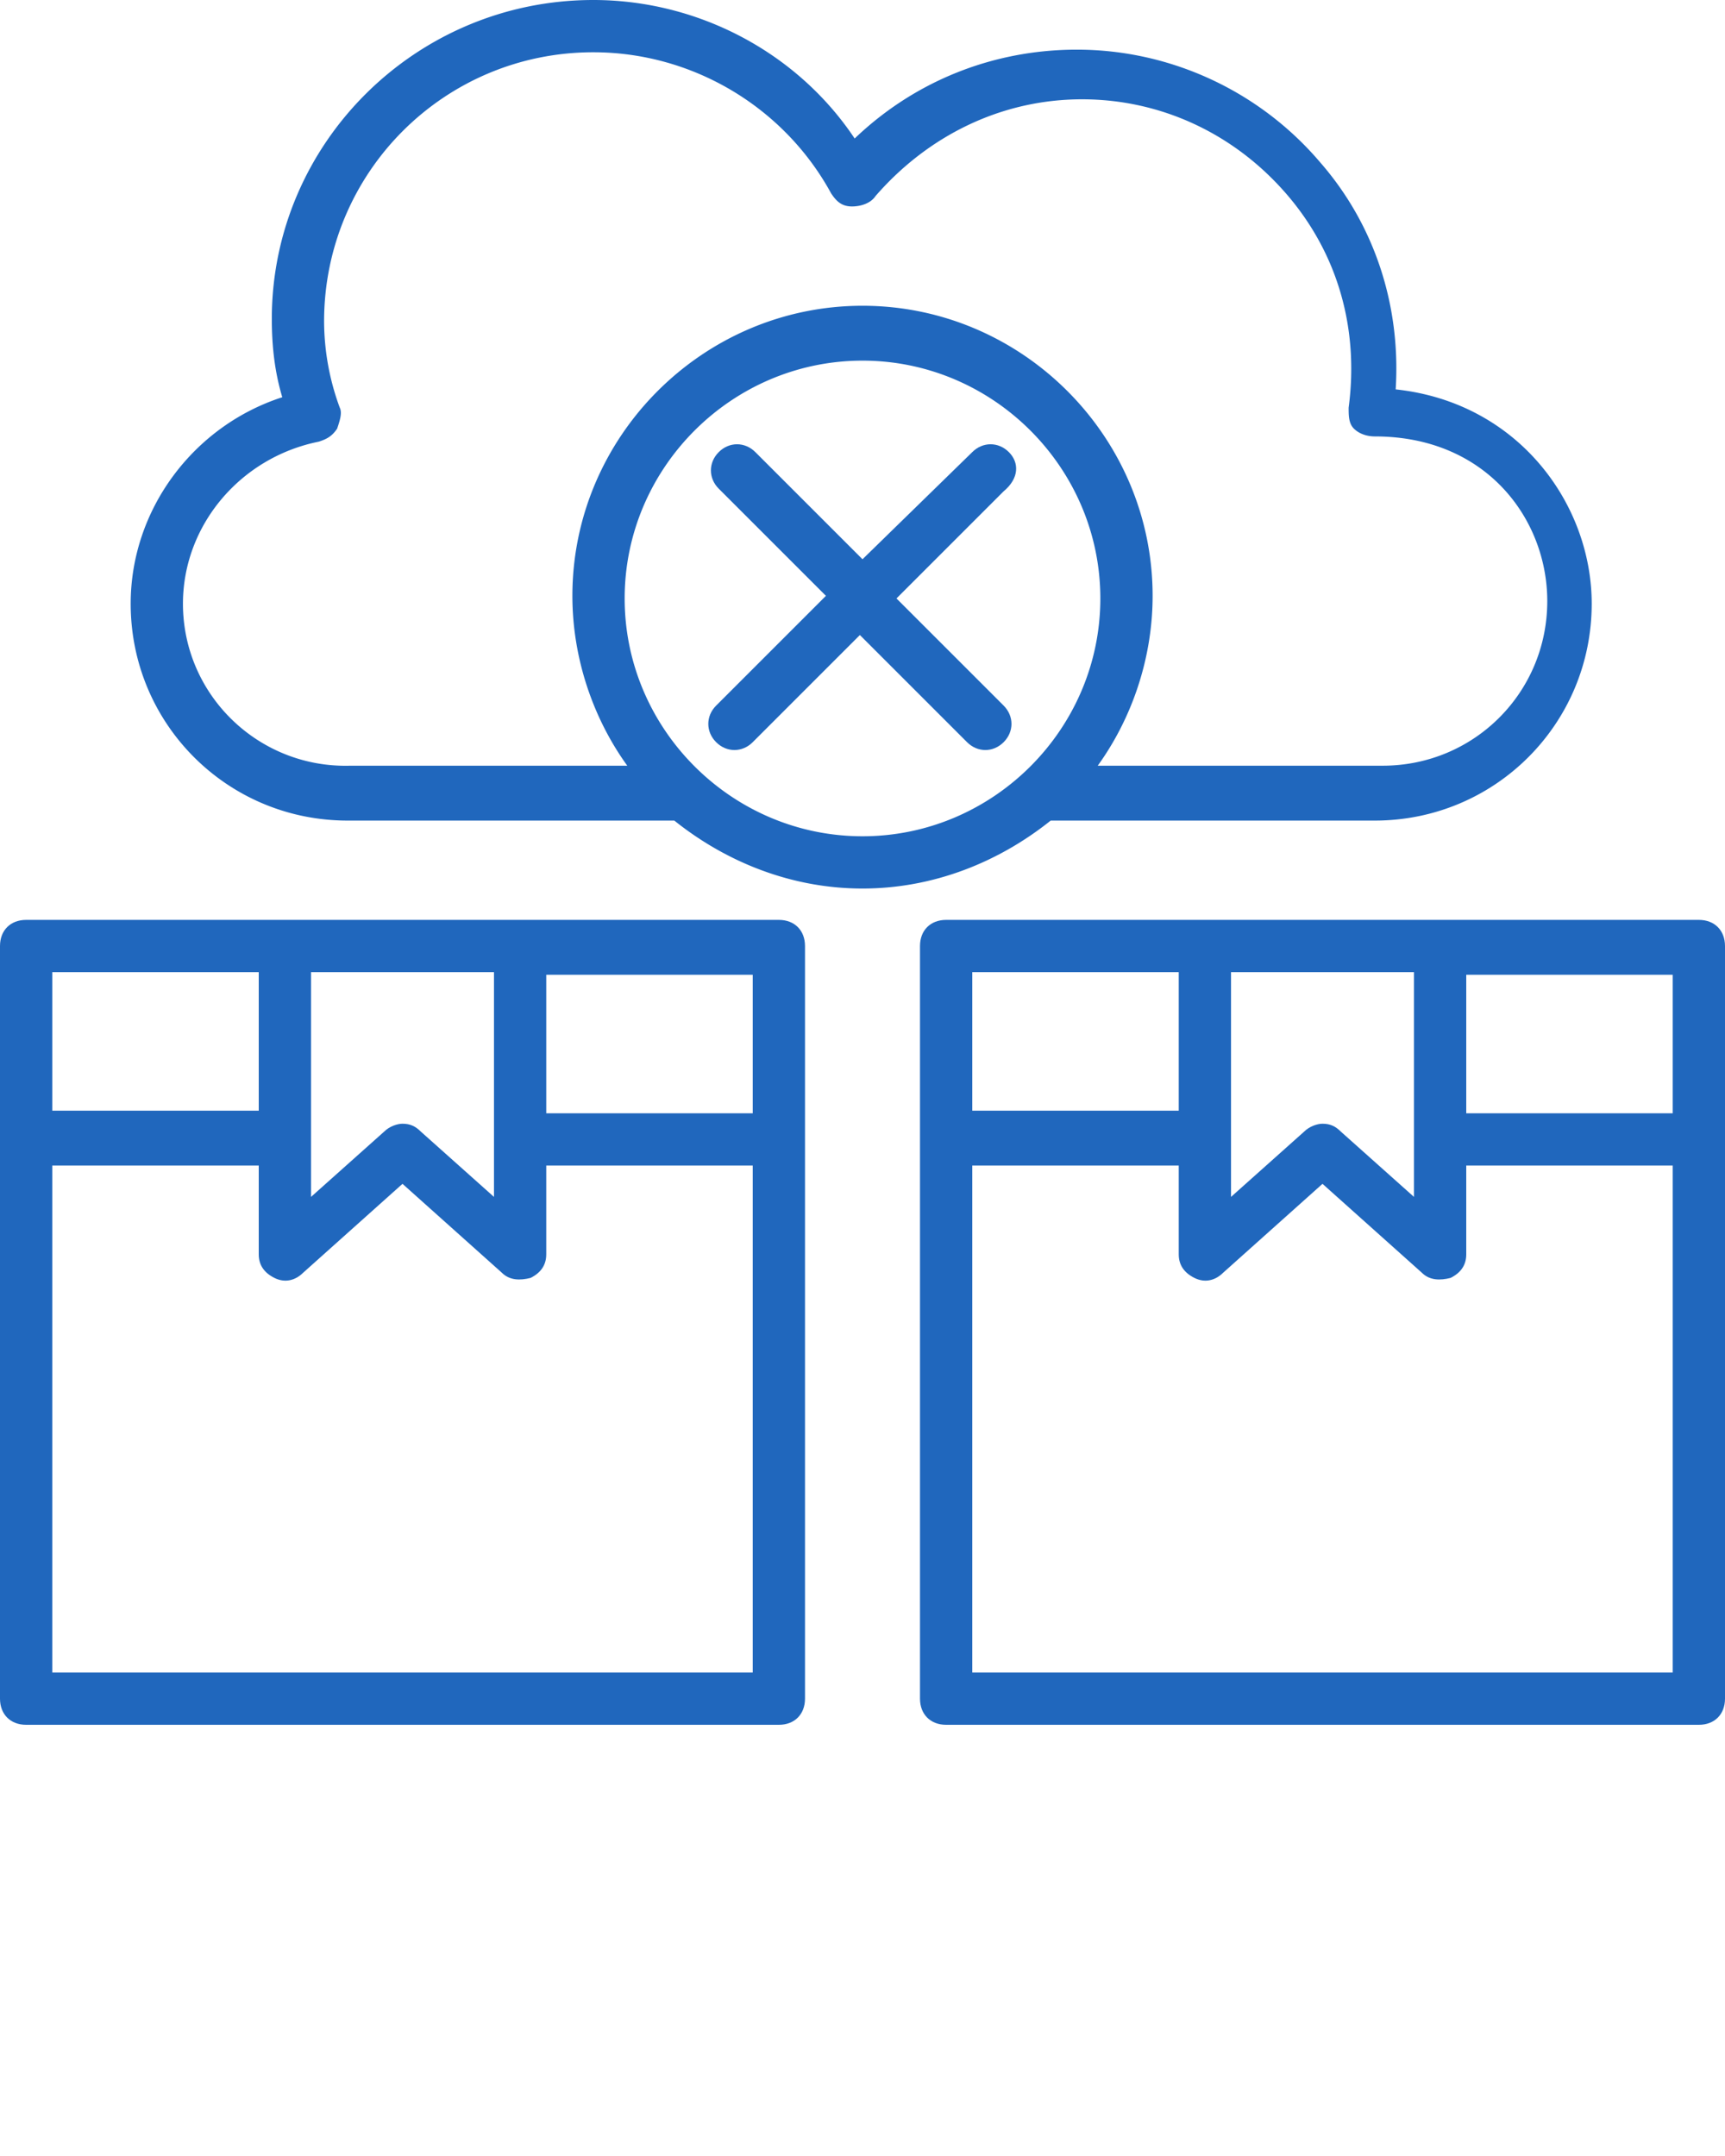
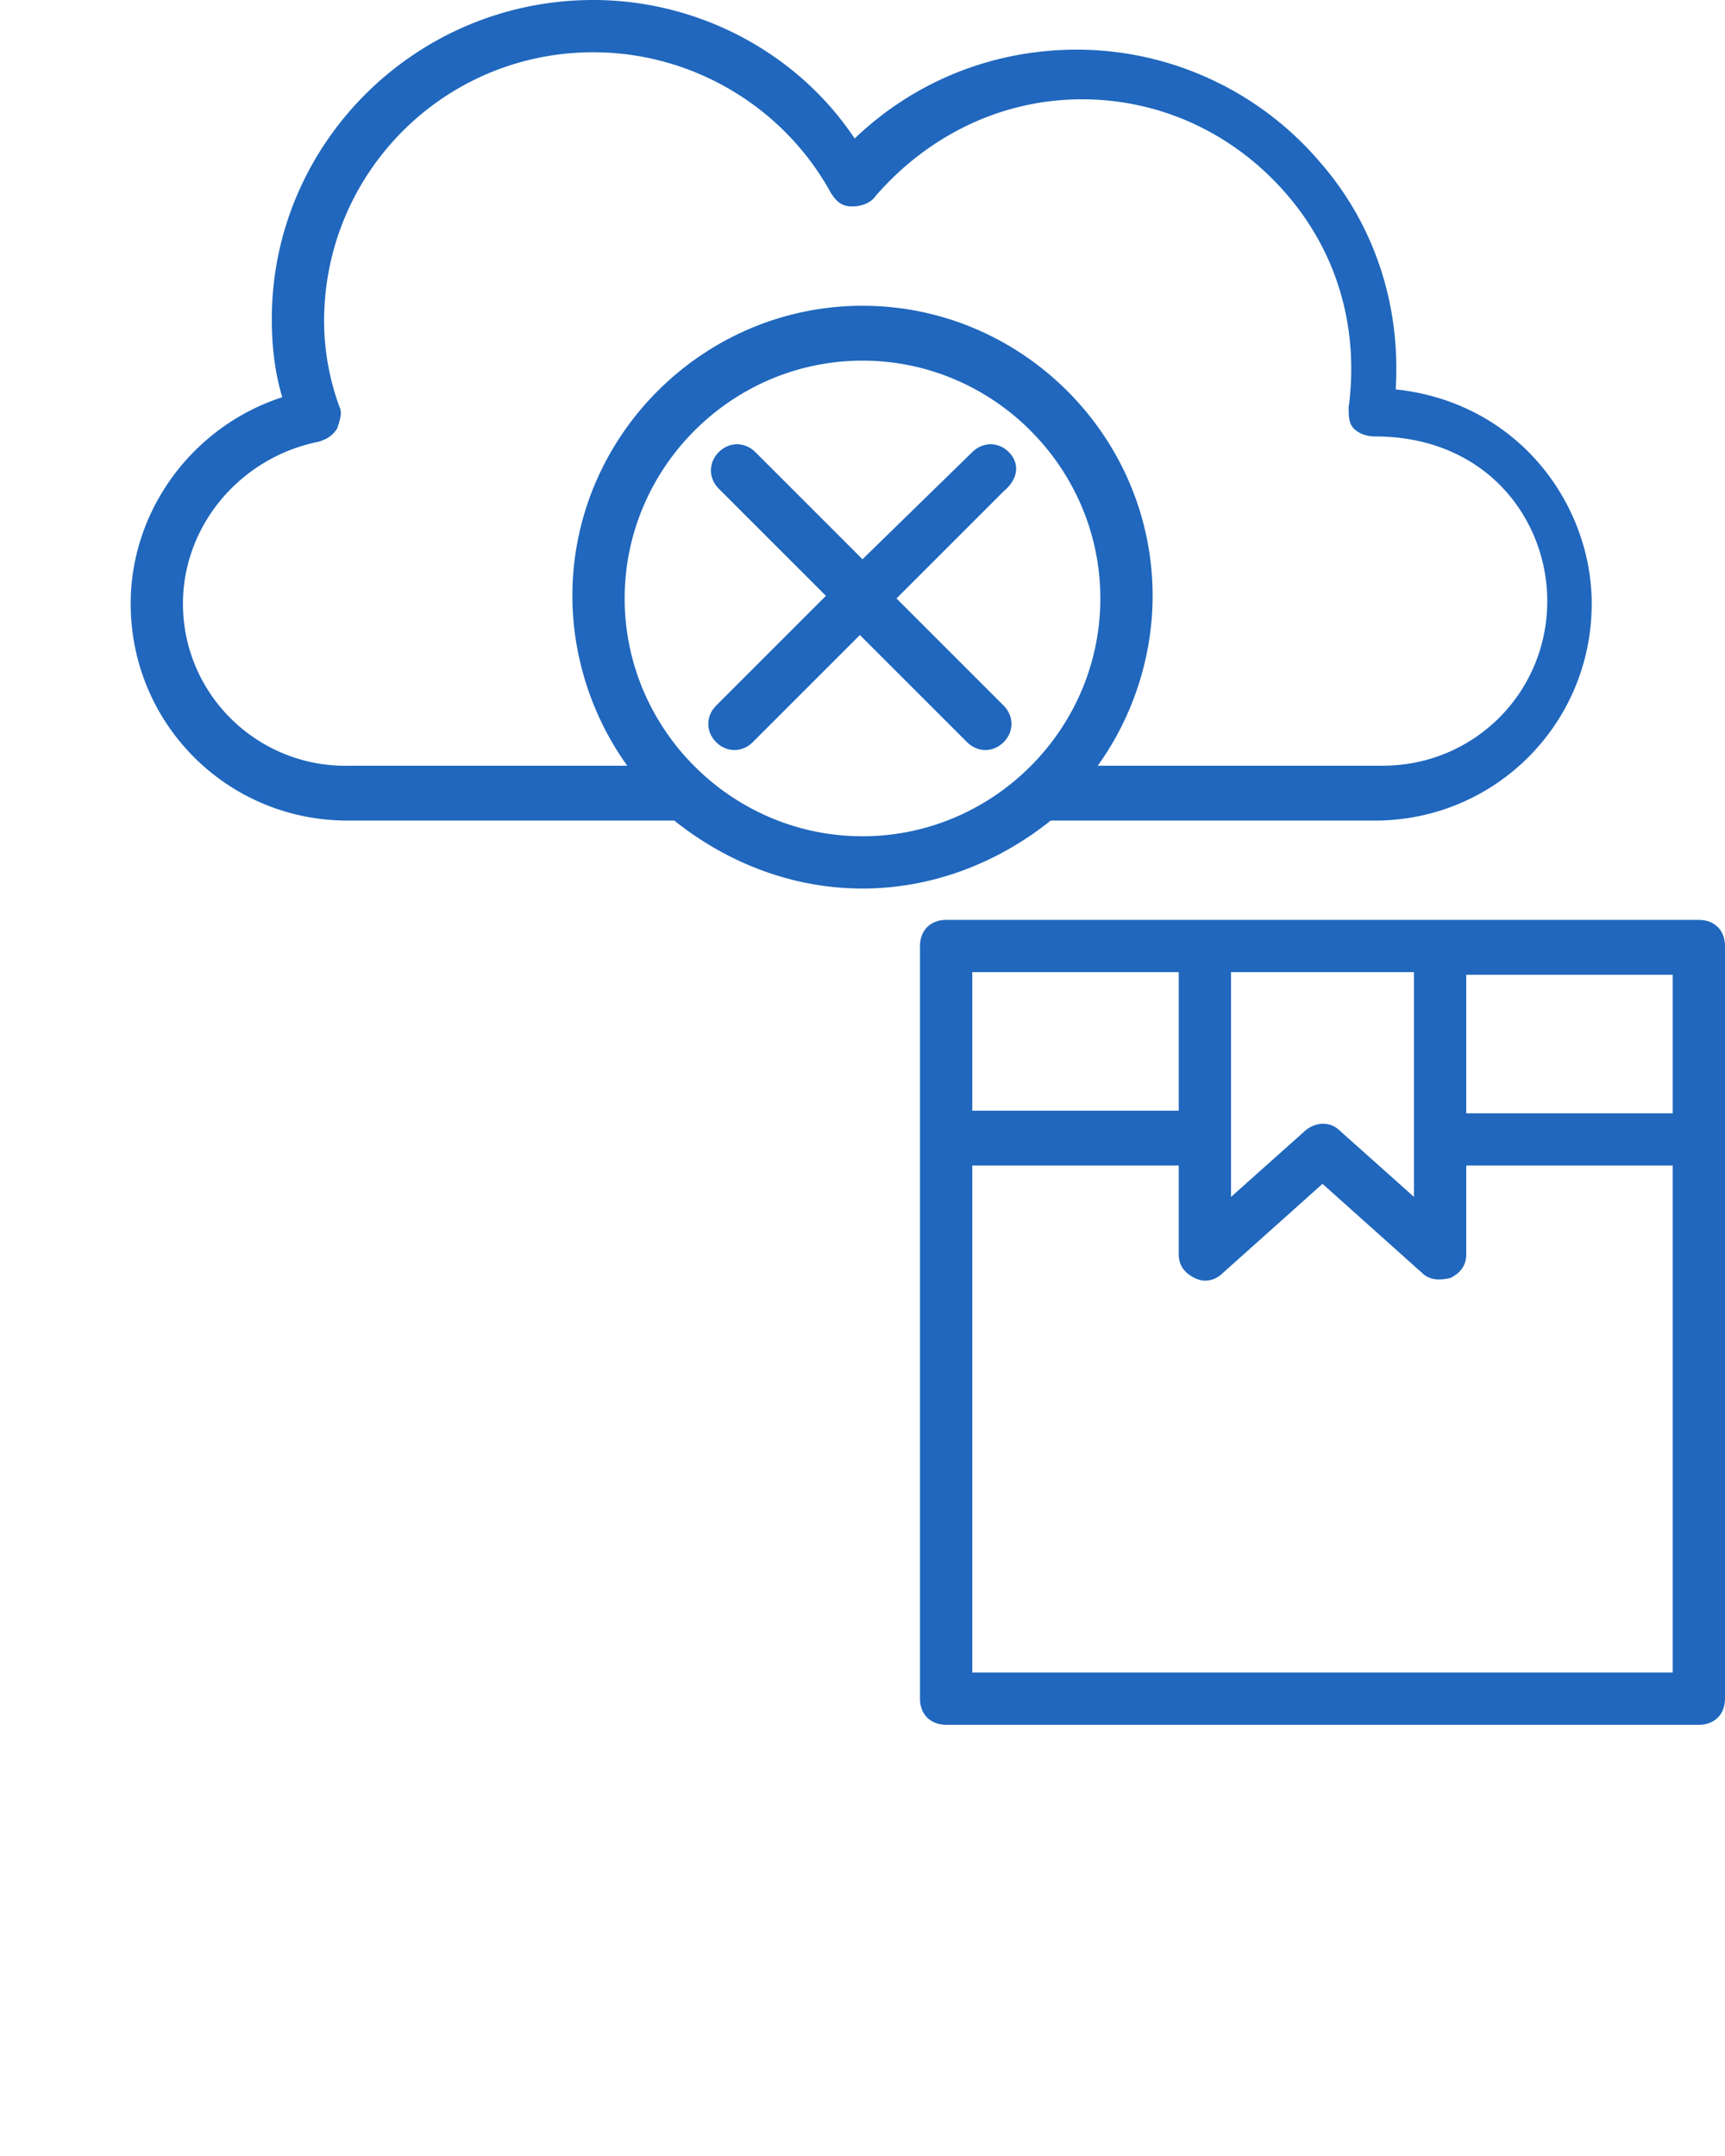
<svg xmlns="http://www.w3.org/2000/svg" version="1.1" id="Layer_1" x="0" y="0" viewBox="0 0 66 82.5" xml:space="preserve" enable-background="new 0 0 66 82.5" width="66" height="82.5">
  <g class="nc-icon-wrapper" fill="#2067bd">
    <path d="M52.6 31.4c4.6 0 8.3-3.7 8.3-8.3 0-3.8-2.8-7.7-7.5-8.2.2-3.2-.8-6.3-2.9-8.7-2.3-2.7-5.7-4.3-9.3-4.3-3.2 0-6.2 1.2-8.5 3.4-2.2-3.3-6-5.3-10-5.3-6.8 0-12.3 5.5-12.3 12.2 0 1 .1 2 .4 3C7.4 16.3 5 19.5 5 23.1c0 4.6 3.7 8.3 8.3 8.3h12.5c2 1.6 4.5 2.6 7.2 2.6s5.2-1 7.2-2.6h12.4zM7 23.1c0-3 2.2-5.6 5.2-6.2.3-.1.5-.2.7-.5.1-.3.2-.6.1-.8a9.6 9.6 0 0 1-.6-3.3C12.4 6.6 17 2 22.7 2c3.8 0 7.3 2.1 9.1 5.4.2.3.4.5.8.5.3 0 .7-.1.9-.4 2-2.3 4.8-3.7 7.9-3.7 3 0 5.8 1.3 7.8 3.6s2.8 5.2 2.4 8.2c0 .3 0 .6.2.8s.5.3.8.3c4.3 0 6.6 3.2 6.6 6.3 0 3.5-2.8 6.3-6.3 6.3H42c1.3-1.8 2.1-4.1 2.1-6.5 0-6.1-5-11.1-11.1-11.1s-11.1 5-11.1 11.1c0 2.4.8 4.7 2.1 6.5H13.4c-3.5.1-6.4-2.7-6.4-6.2zm16.9-.2c0-5 4.1-9.1 9.1-9.1s9.1 4.1 9.1 9.1S38 32 33 32s-9.1-4.1-9.1-9.1z" />
-     <path d="M30.8 36.2c0-.6-.4-1-1-1H1c-.6 0-1 .4-1 1V65c0 .6.4 1 1 1h28.8c.6 0 1-.4 1-1V36.2zm-2 6.4h-7.9v-5.3h7.9v5.3zm-9.9-5.4v8.6l-2.8-2.5c-.2-.2-.4-.3-.7-.3-.2 0-.5.1-.7.3l-2.8 2.5v-8.6h7zm-9 0v5.3H2v-5.3h7.9zM2 64V44.6h7.9V48c0 .4.2.7.6.9.4.2.8.1 1.1-.2l3.8-3.4 3.8 3.4c.3.3.7.3 1.1.2.4-.2.6-.5.6-.9v-3.4h7.9V64H2z" />
    <path d="M66 36.2c0-.6-.4-1-1-1H36.2c-.6 0-1 .4-1 1V65c0 .6.4 1 1 1H65c.6 0 1-.4 1-1V36.2zm-2 6.4h-7.9v-5.3H64v5.3zm-9.9-5.4v8.6l-2.8-2.5c-.2-.2-.4-.3-.7-.3-.2 0-.5.1-.7.3l-2.8 2.5v-8.6h7zm-9 0v5.3h-7.9v-5.3h7.9zM37.2 64V44.6h7.9V48c0 .4.2.7.6.9.4.2.8.1 1.1-.2l3.8-3.4 3.8 3.4c.3.3.7.3 1.1.2.4-.2.6-.5.6-.9v-3.4H64V64H37.2z" />
-     <path d="M38.6 17.3c-.4-.4-1-.4-1.4 0L33 21.4l-4.1-4.1c-.4-.4-1-.4-1.4 0s-.4 1 0 1.4l4.1 4.1-4.2 4.2c-.4.4-.4 1 0 1.4s1 .4 1.4 0l4.1-4.1 4.1 4.1c.4.4 1 .4 1.4 0s.4-1 0-1.4l-4.1-4.1 4.1-4.1c.6-.5.6-1.1.2-1.5z" />
+     <path d="M38.6 17.3c-.4-.4-1-.4-1.4 0L33 21.4l-4.1-4.1c-.4-.4-1-.4-1.4 0s-.4 1 0 1.4l4.1 4.1-4.2 4.2c-.4.4-.4 1 0 1.4s1 .4 1.4 0l4.1-4.1 4.1 4.1c.4.4 1 .4 1.4 0s.4-1 0-1.4l-4.1-4.1 4.1-4.1c.6-.5.6-1.1.2-1.5" />
  </g>
</svg>